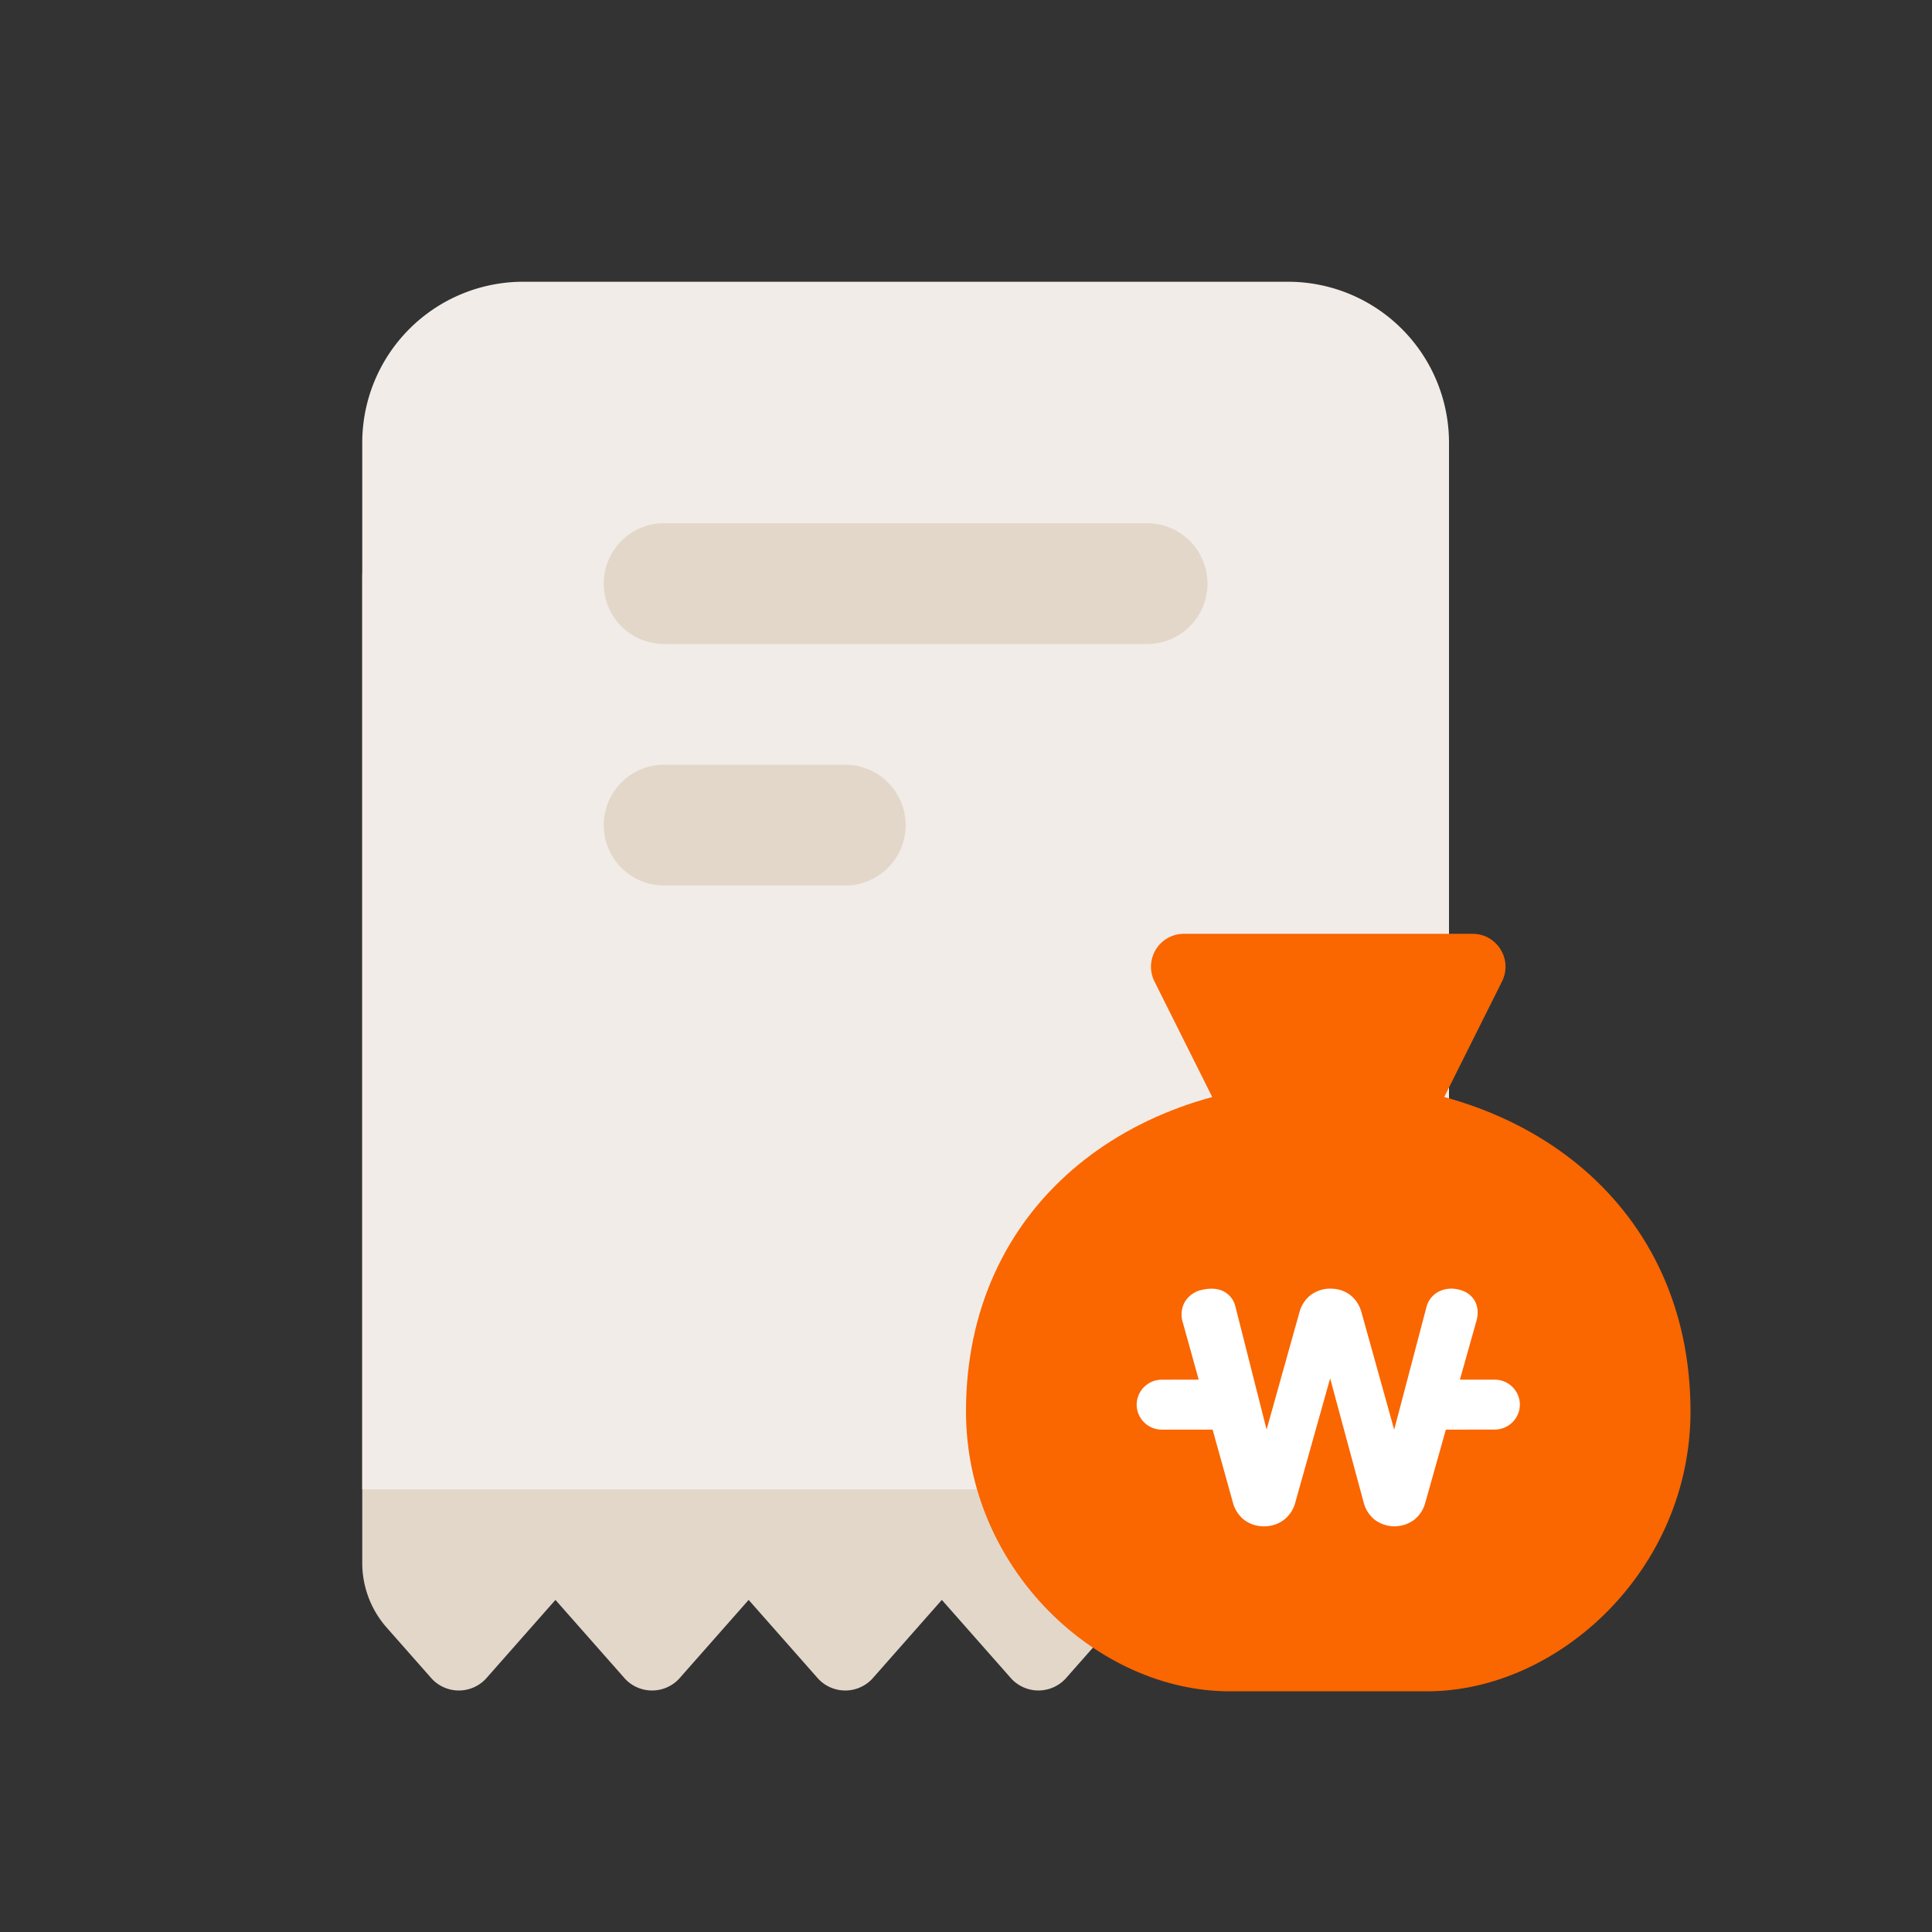
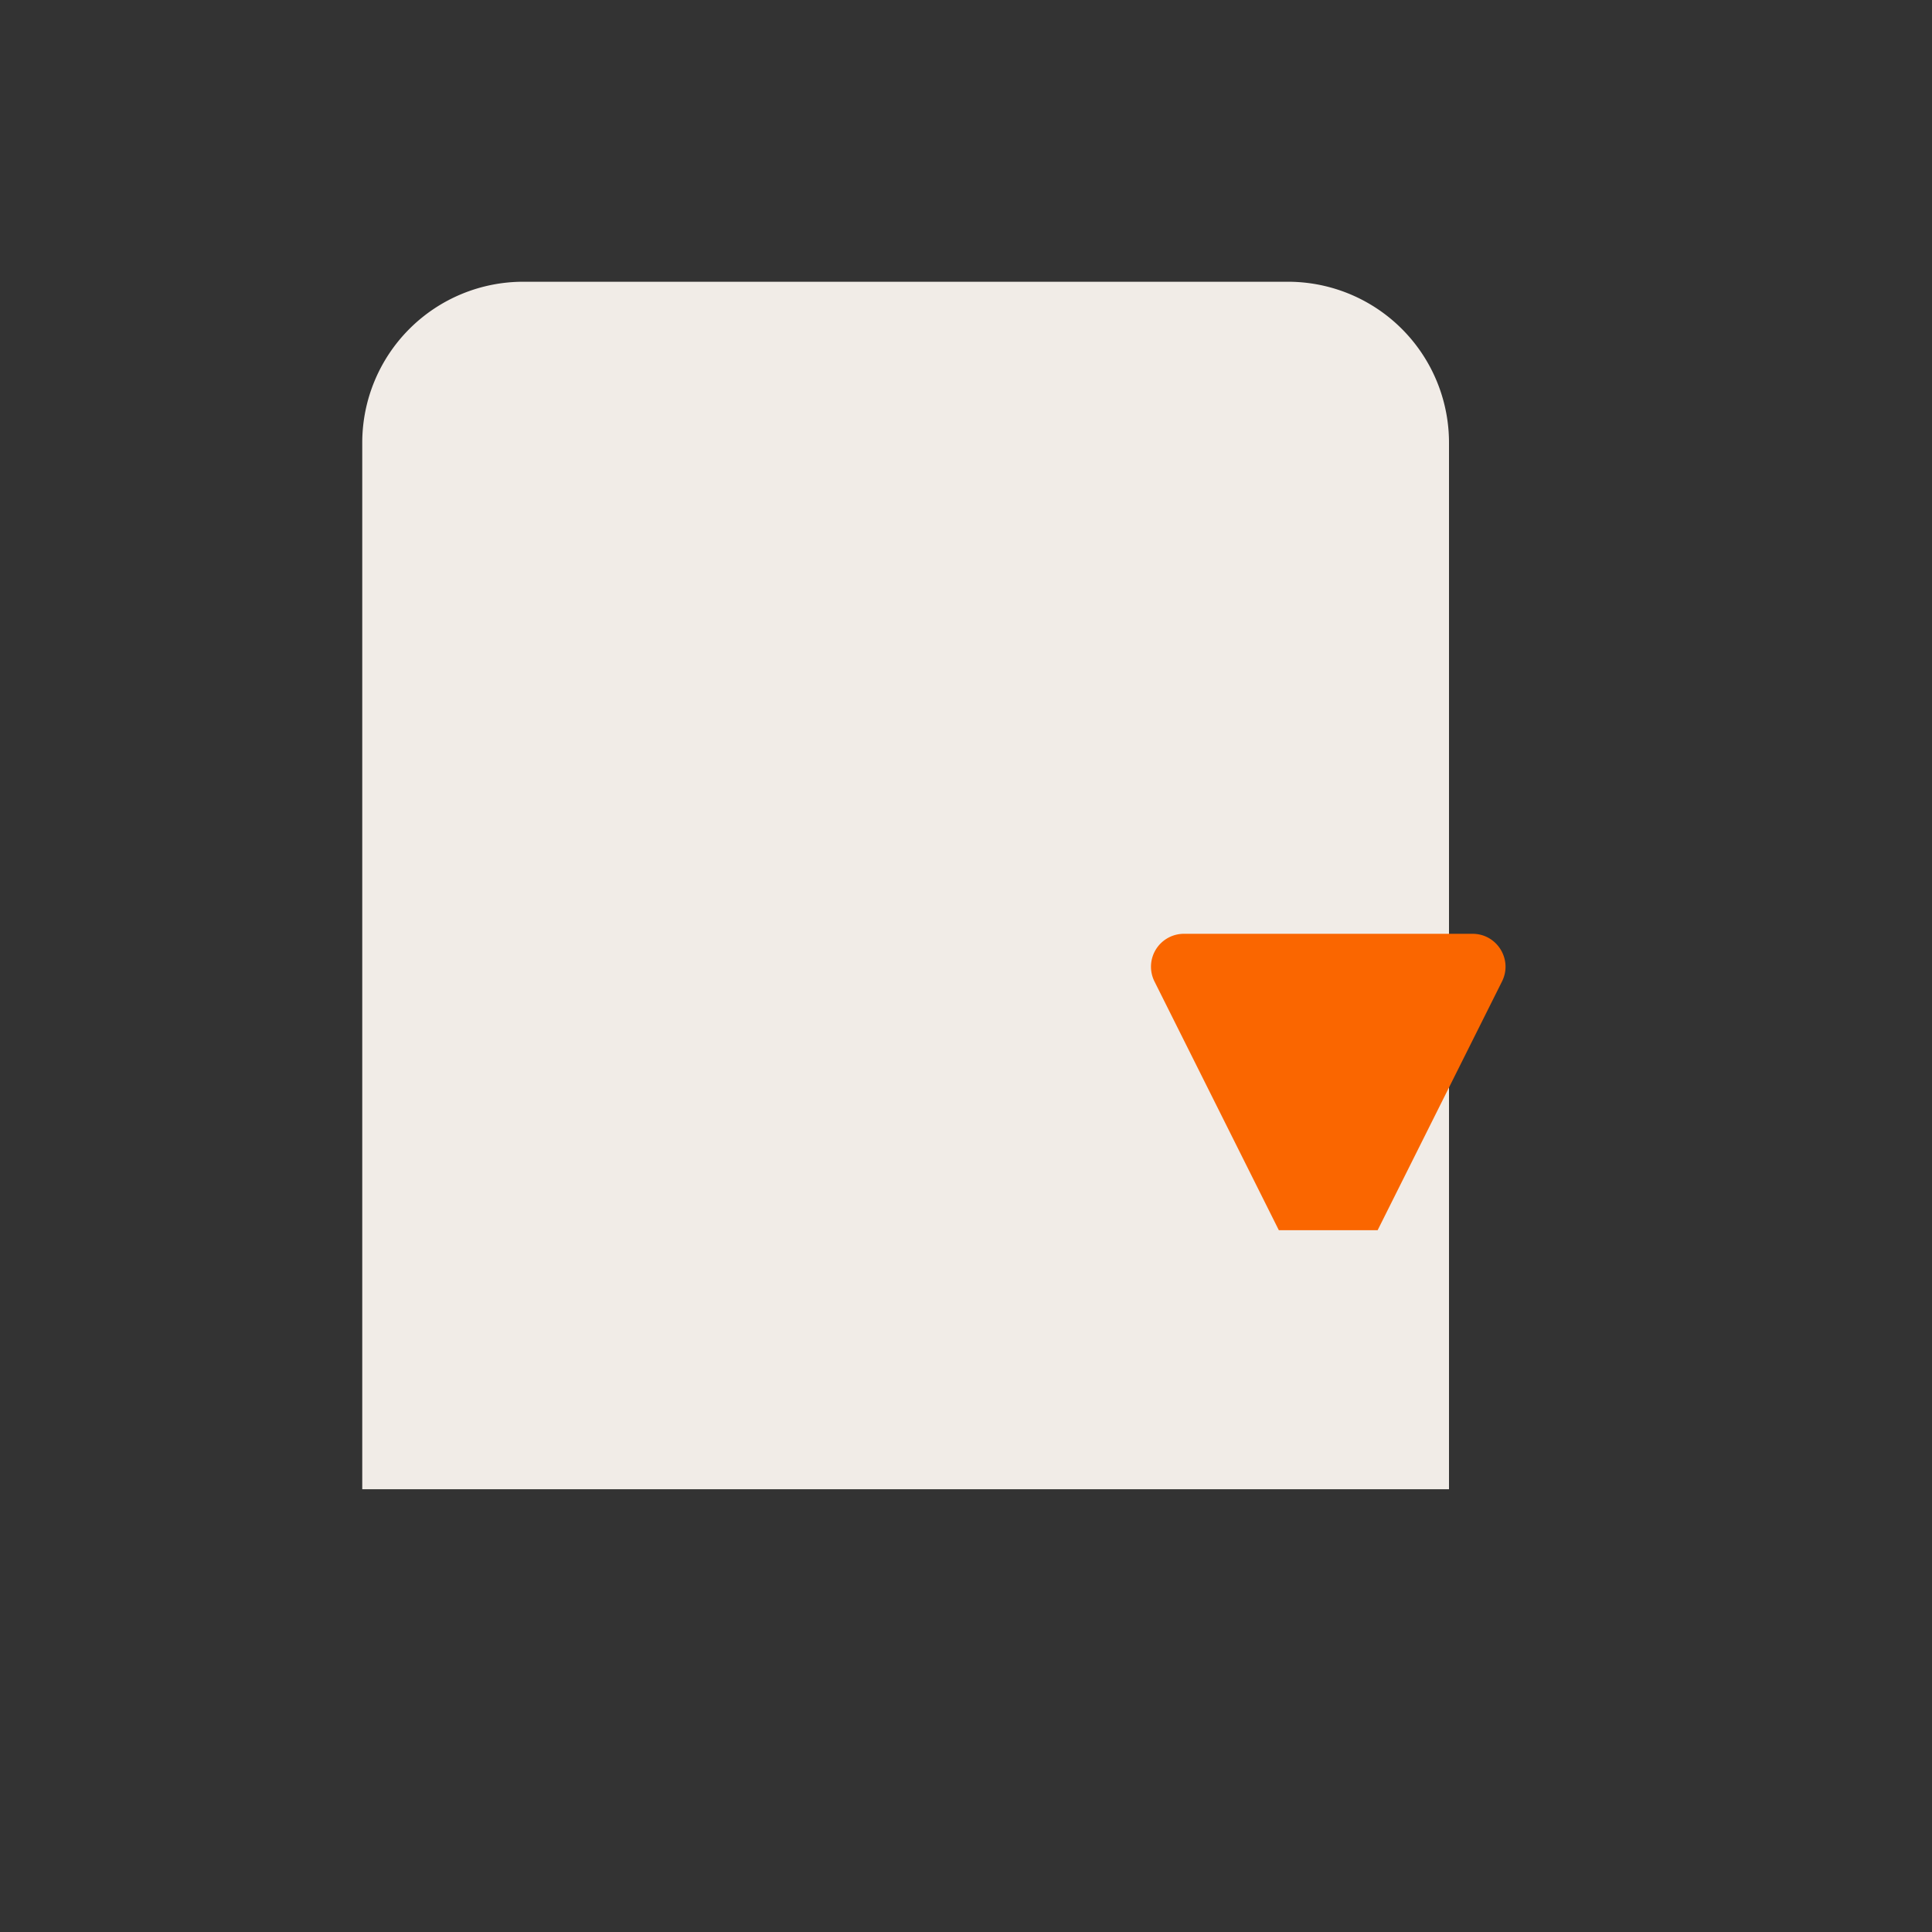
<svg xmlns="http://www.w3.org/2000/svg" width="48" height="48" viewBox="0 0 48 48" fill="none">
  <rect x="0" y="0" width="48" height="48" fill="#333333" stroke="none" />
-   <path d="M9 14.4c0-1.878 1.343-3.4 3-3.4h18c1.657 0 3 1.522 3 3.4v24.41c0 .602-.21 1.178-.586 1.603l-1.107 1.255a.919.919 0 0 1-1.414 0L28.2 39.749l-1.693 1.919a.92.92 0 0 1-1.414 0L23.4 39.749l-1.693 1.919a.919.919 0 0 1-1.414 0L18.6 39.749l-1.693 1.919a.919.919 0 0 1-1.414 0L13.8 39.749l-1.693 1.919a.919.919 0 0 1-1.414 0l-1.107-1.255A2.429 2.429 0 0 1 9 38.81V14.4z" fill="#E3D7CA" />
  <path d="M9 11a4 4 0 0 1 4-4h19a4 4 0 0 1 4 4v26H9V11z" fill="#F1ECE7" />
-   <path d="M15 20.5a1.5 1.5 0 0 1 1.5-1.5H21a1.5 1.5 0 0 1 0 3h-4.5a1.5 1.5 0 0 1-1.5-1.5zM15 14.5a1.5 1.5 0 0 1 1.5-1.5h12a1.5 1.5 0 0 1 0 3h-12a1.5 1.5 0 0 1-1.5-1.5z" fill="#E3D7CA" />
  <path d="m31.773 30.565-3.09-6.18a.818.818 0 0 1 .732-1.185h7.17c.609 0 1.004.64.732 1.184l-3.09 6.18h-2.454z" fill="#FA6600" />
-   <path d="M42 35.065c0 3.928-3.273 6.955-6.545 6.955h-4.91c-3.272 0-6.545-3.027-6.545-6.955 0-5.08 4.03-8.183 9-8.183s9 3.102 9 8.183z" fill="#FA6600" />
-   <path d="M33.059 32.016c.166 0 .336.046.479.153.12.09.223.223.282.415l.818 2.937.796-3.026a.61.61 0 0 1 .29-.395.706.706 0 0 1 .498-.065c.19.038.326.137.407.267.08.13.108.297.06.489l-.418 1.486h.865a.625.625 0 0 1 .625.62.625.625 0 0 1-.625.62l-1.214.002-.508 1.804a.812.812 0 0 1-.269.428.821.821 0 0 1-.977.017.802.802 0 0 1-.286-.431l-.835-3.092-.864 3.078a.802.802 0 0 1-.282.435.81.81 0 0 1-.496.163.803.803 0 0 1-.486-.154.8.8 0 0 1-.284-.422l-.508-1.826h-1.262a.625.625 0 0 1-.625-.621.625.625 0 0 1 .625-.62l.917-.001-.394-1.416a.652.652 0 0 1 .042-.505.65.65 0 0 1 .409-.305c.199-.048.383-.047.531.018a.57.57 0 0 1 .322.386l.776 3.063.813-2.903a.805.805 0 0 1 .28-.438.807.807 0 0 1 .498-.161z" fill="#fff" />
</svg>